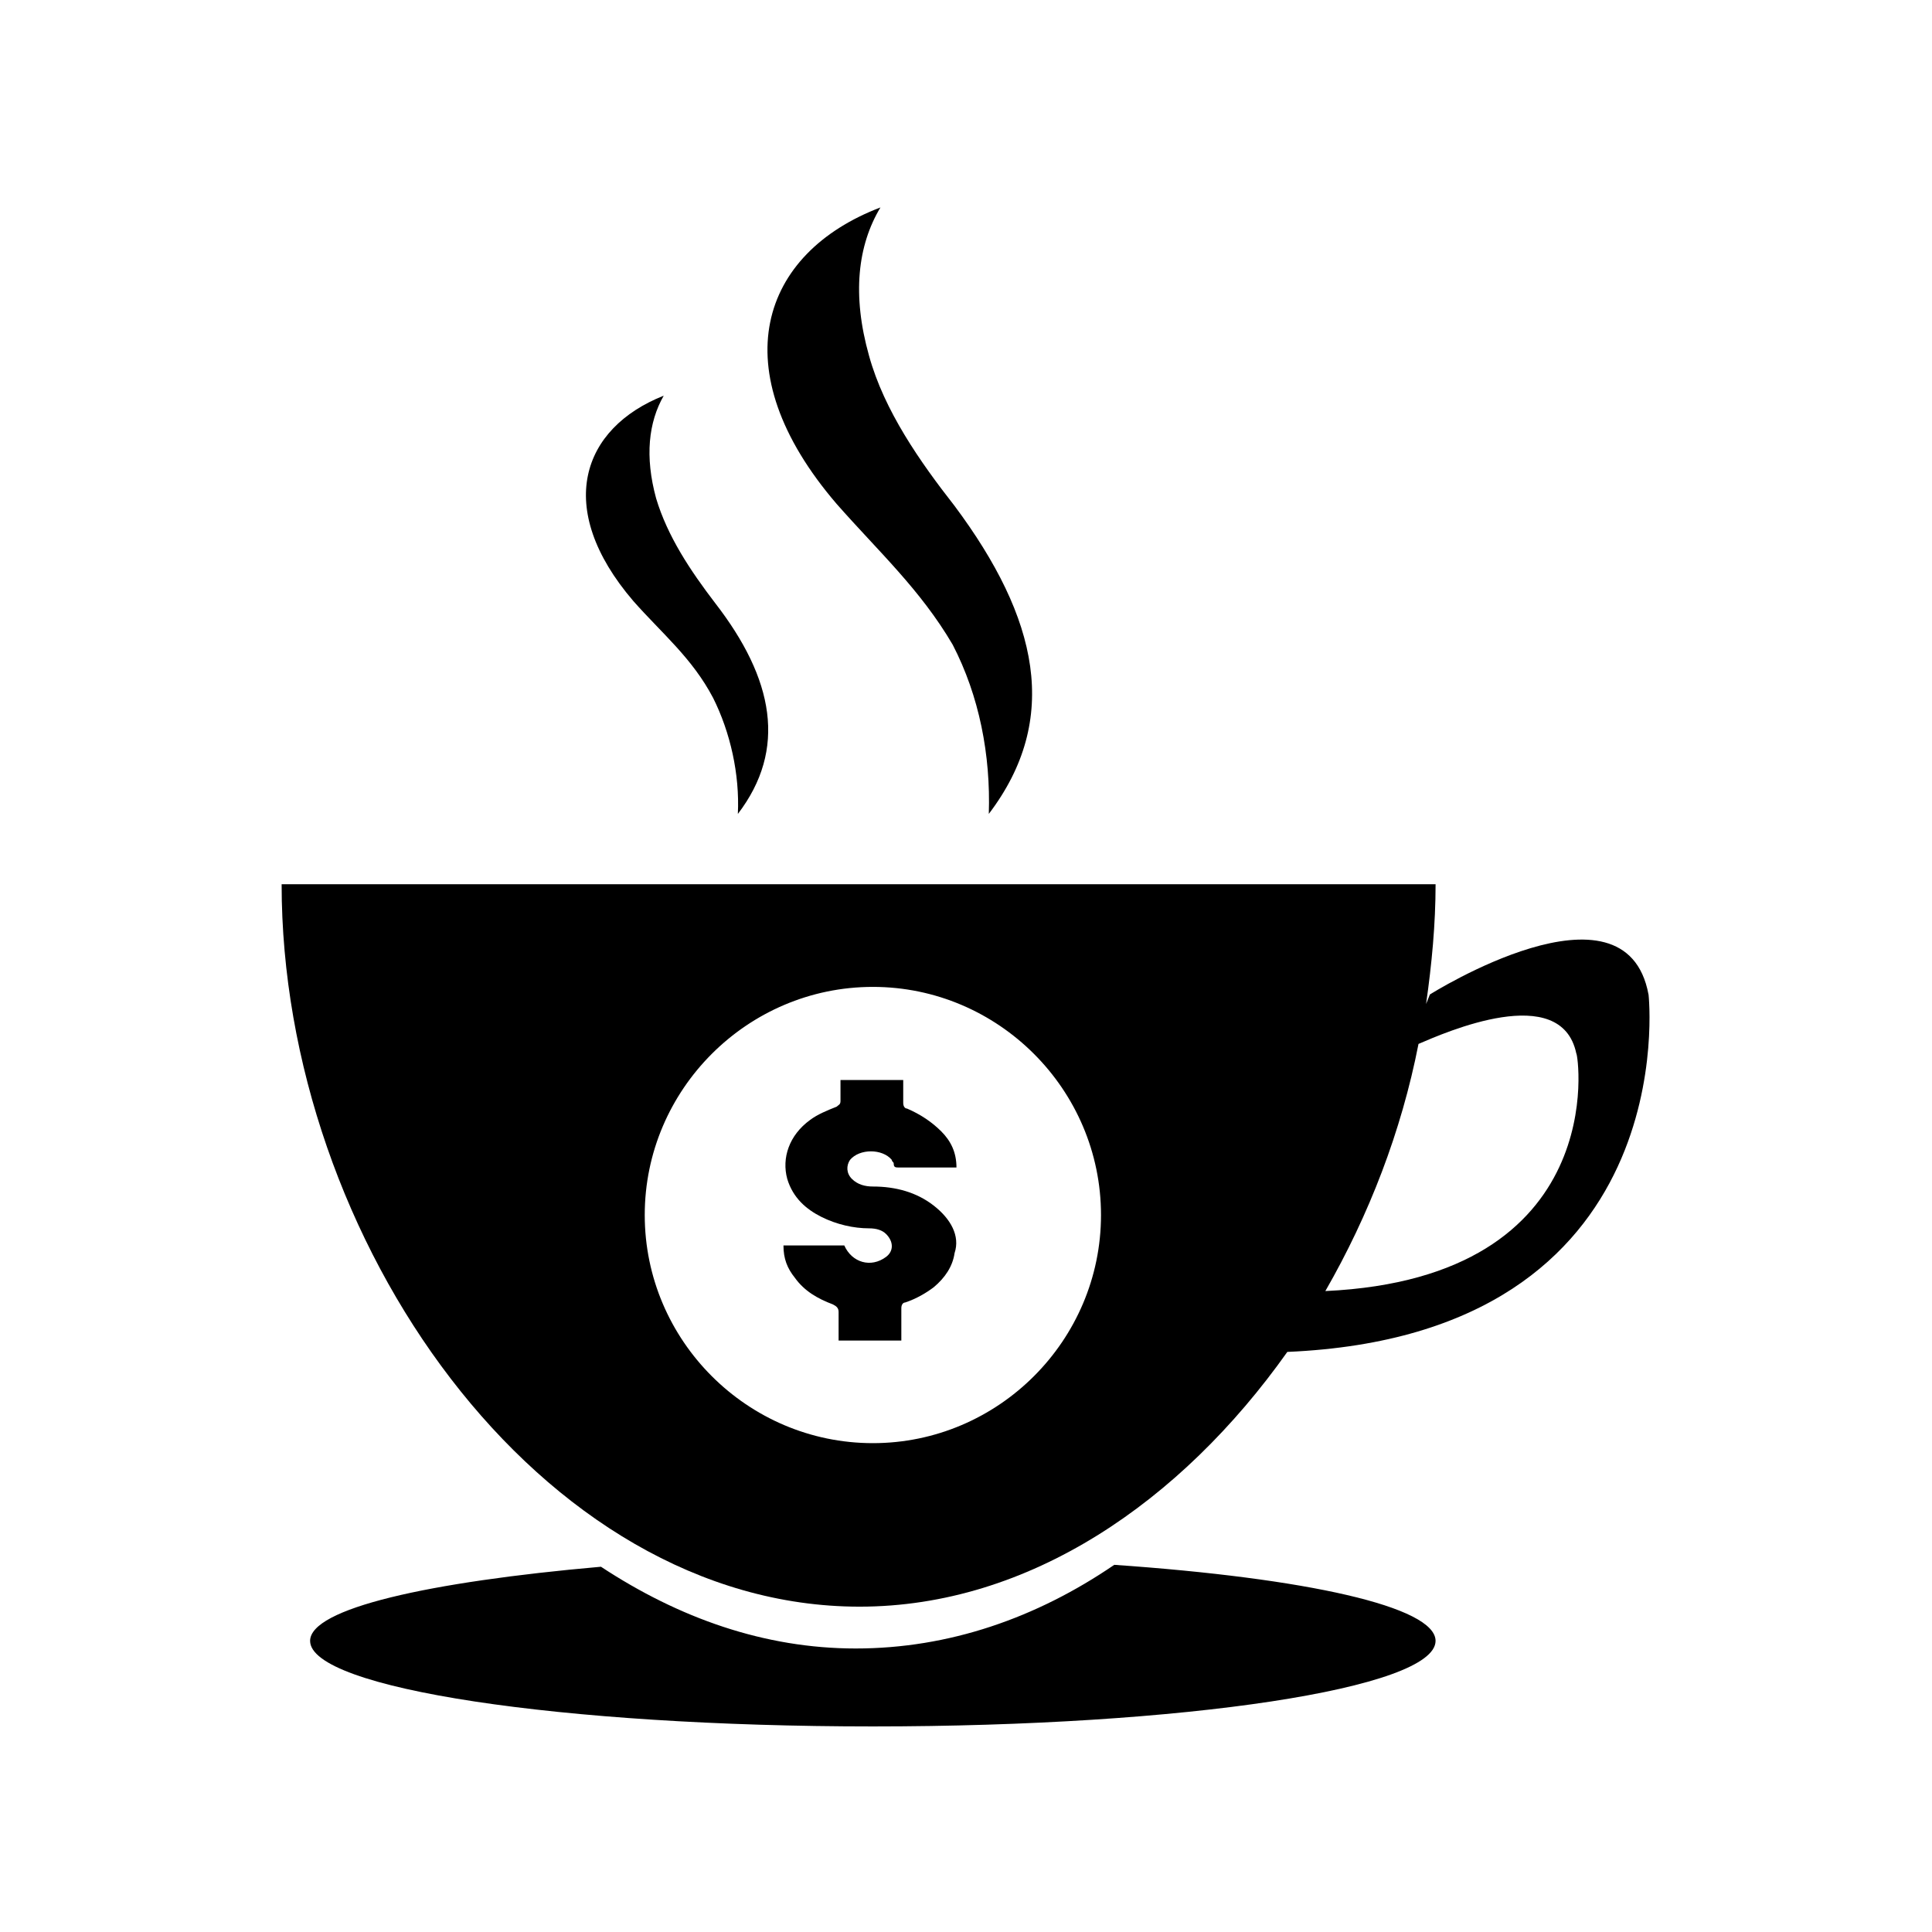
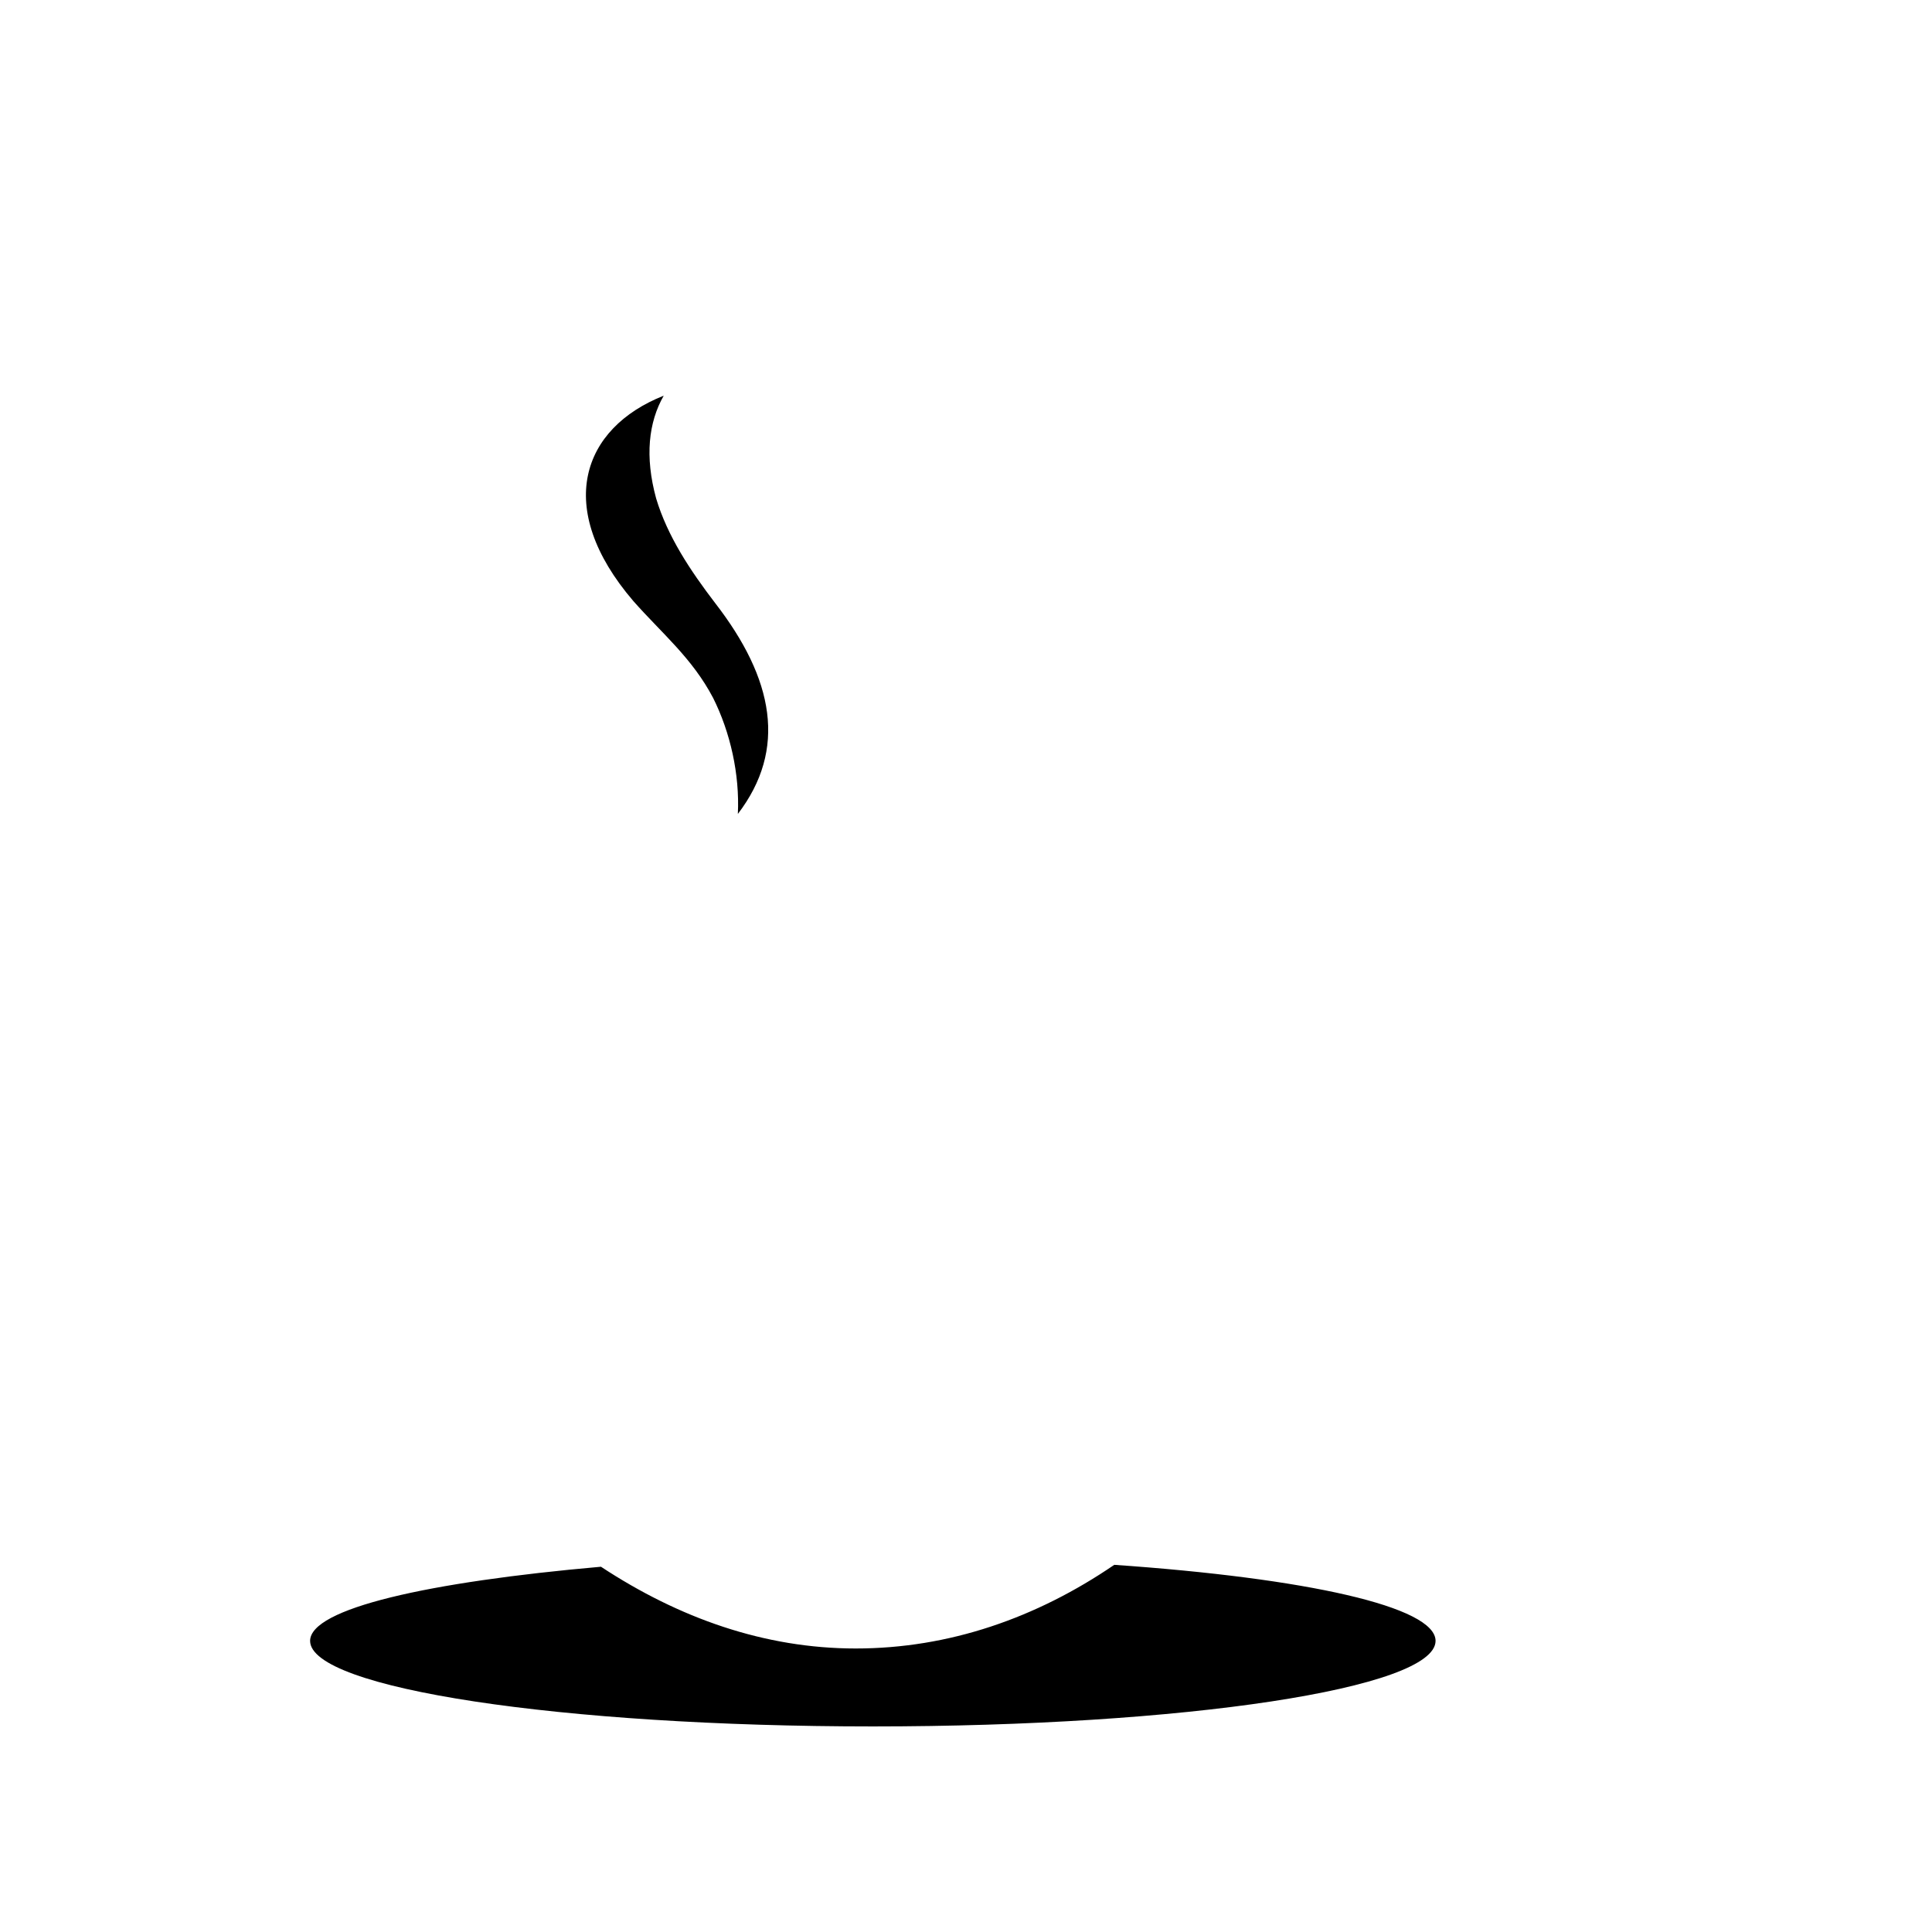
<svg xmlns="http://www.w3.org/2000/svg" fill="#000000" width="800px" height="800px" version="1.1" viewBox="144 144 512 512">
  <g>
    <path d="m524.44 578.85c0 12.594-66.504 22.672-149.13 22.672s-149.13-10.078-149.13-22.672c0-8.566 31.234-15.617 77.082-19.648 20.656 13.602 43.328 21.664 67.512 21.664 24.688 0 47.863-8.062 68.52-22.168 50.883 3.527 85.145 11.082 85.145 20.152z" />
-     <path d="m365.74 277.57c-30.73-35.77-20.152-66.504 11.586-78.594-6.047 10.078-7.559 23.176-3.023 39.297 4.031 14.609 13.602 28.215 22.672 39.801 22.168 29.727 28.215 56.426 9.07 81.617 0.504-15.617-2.519-31.234-9.574-44.84-8.562-14.609-19.645-24.688-30.73-37.281z" />
    <path d="m311.83 303.27c-21.16-24.688-13.602-45.848 8.062-54.41-4.031 7.055-5.039 16.121-2.016 27.207 3.023 10.078 9.07 19.145 15.617 27.711 15.617 20.152 19.145 38.793 6.047 55.922 0.504-10.578-2.016-21.664-6.551-30.73-5.543-10.582-13.602-17.133-21.16-25.699z" />
-     <path d="m391.43 463.48c-4.535-3.527-10.078-5.039-16.121-5.039-2.016 0-4.031-0.504-5.543-2.016s-1.512-3.527-0.504-5.039c2.519-3.023 8.566-3.023 11.082 0 0 0.504 0.504 0.504 0.504 1.008 0 1.008 0.504 1.008 1.512 1.008h14.105 1.008c0-4.031-1.512-7.055-4.031-9.574-2.519-2.519-5.543-4.535-9.07-6.047-0.504 0-1.008-0.504-1.008-1.512v-6.047h-16.625v5.543c0 1.008-0.504 1.008-1.008 1.512-2.519 1.008-5.039 2.016-7.055 3.527-5.543 4.031-7.559 10.078-6.047 15.617 1.512 5.039 5.039 8.062 9.07 10.078s8.566 3.023 12.594 3.023c2.016 0 3.527 0.504 4.535 1.512 2.016 2.016 2.016 4.535 0 6.047-4.031 3.023-9.07 1.512-11.082-3.023h-16.121c0 3.527 1.008 6.047 3.023 8.566 2.519 3.527 6.047 5.543 10.078 7.055 1.008 0.504 1.512 1.008 1.512 2.016v7.559h16.625v-8.566c0-1.008 0.504-1.512 1.008-1.512 3.023-1.008 5.543-2.519 7.559-4.031 3.023-2.519 5.039-5.543 5.543-9.07 1.512-4.531-1.008-9.066-5.543-12.594z" />
-     <path d="m580.87 407.55c-6.047-32.746-57.938 0-57.938 0l-1.008 2.519c1.512-10.578 2.519-21.16 2.519-31.738h-305.81c0 94.211 68.52 191.45 153.16 191.45 44.84 0 85.145-27.711 113.36-67.512 105.8-4.535 95.727-94.719 95.727-94.719zm-205.55 118.9c-33.25 0-60.457-27.207-60.457-60.457s27.207-60.457 60.457-60.457 60.457 27.207 60.457 60.457c0 33.254-27.207 60.457-60.457 60.457zm119.91-40.305c11.586-20.152 20.152-42.32 24.688-65.496 7.055-3.023 37.785-16.625 41.816 2.519 0.504 0 9.57 59.453-66.504 62.977z" />
  </g>
</svg>